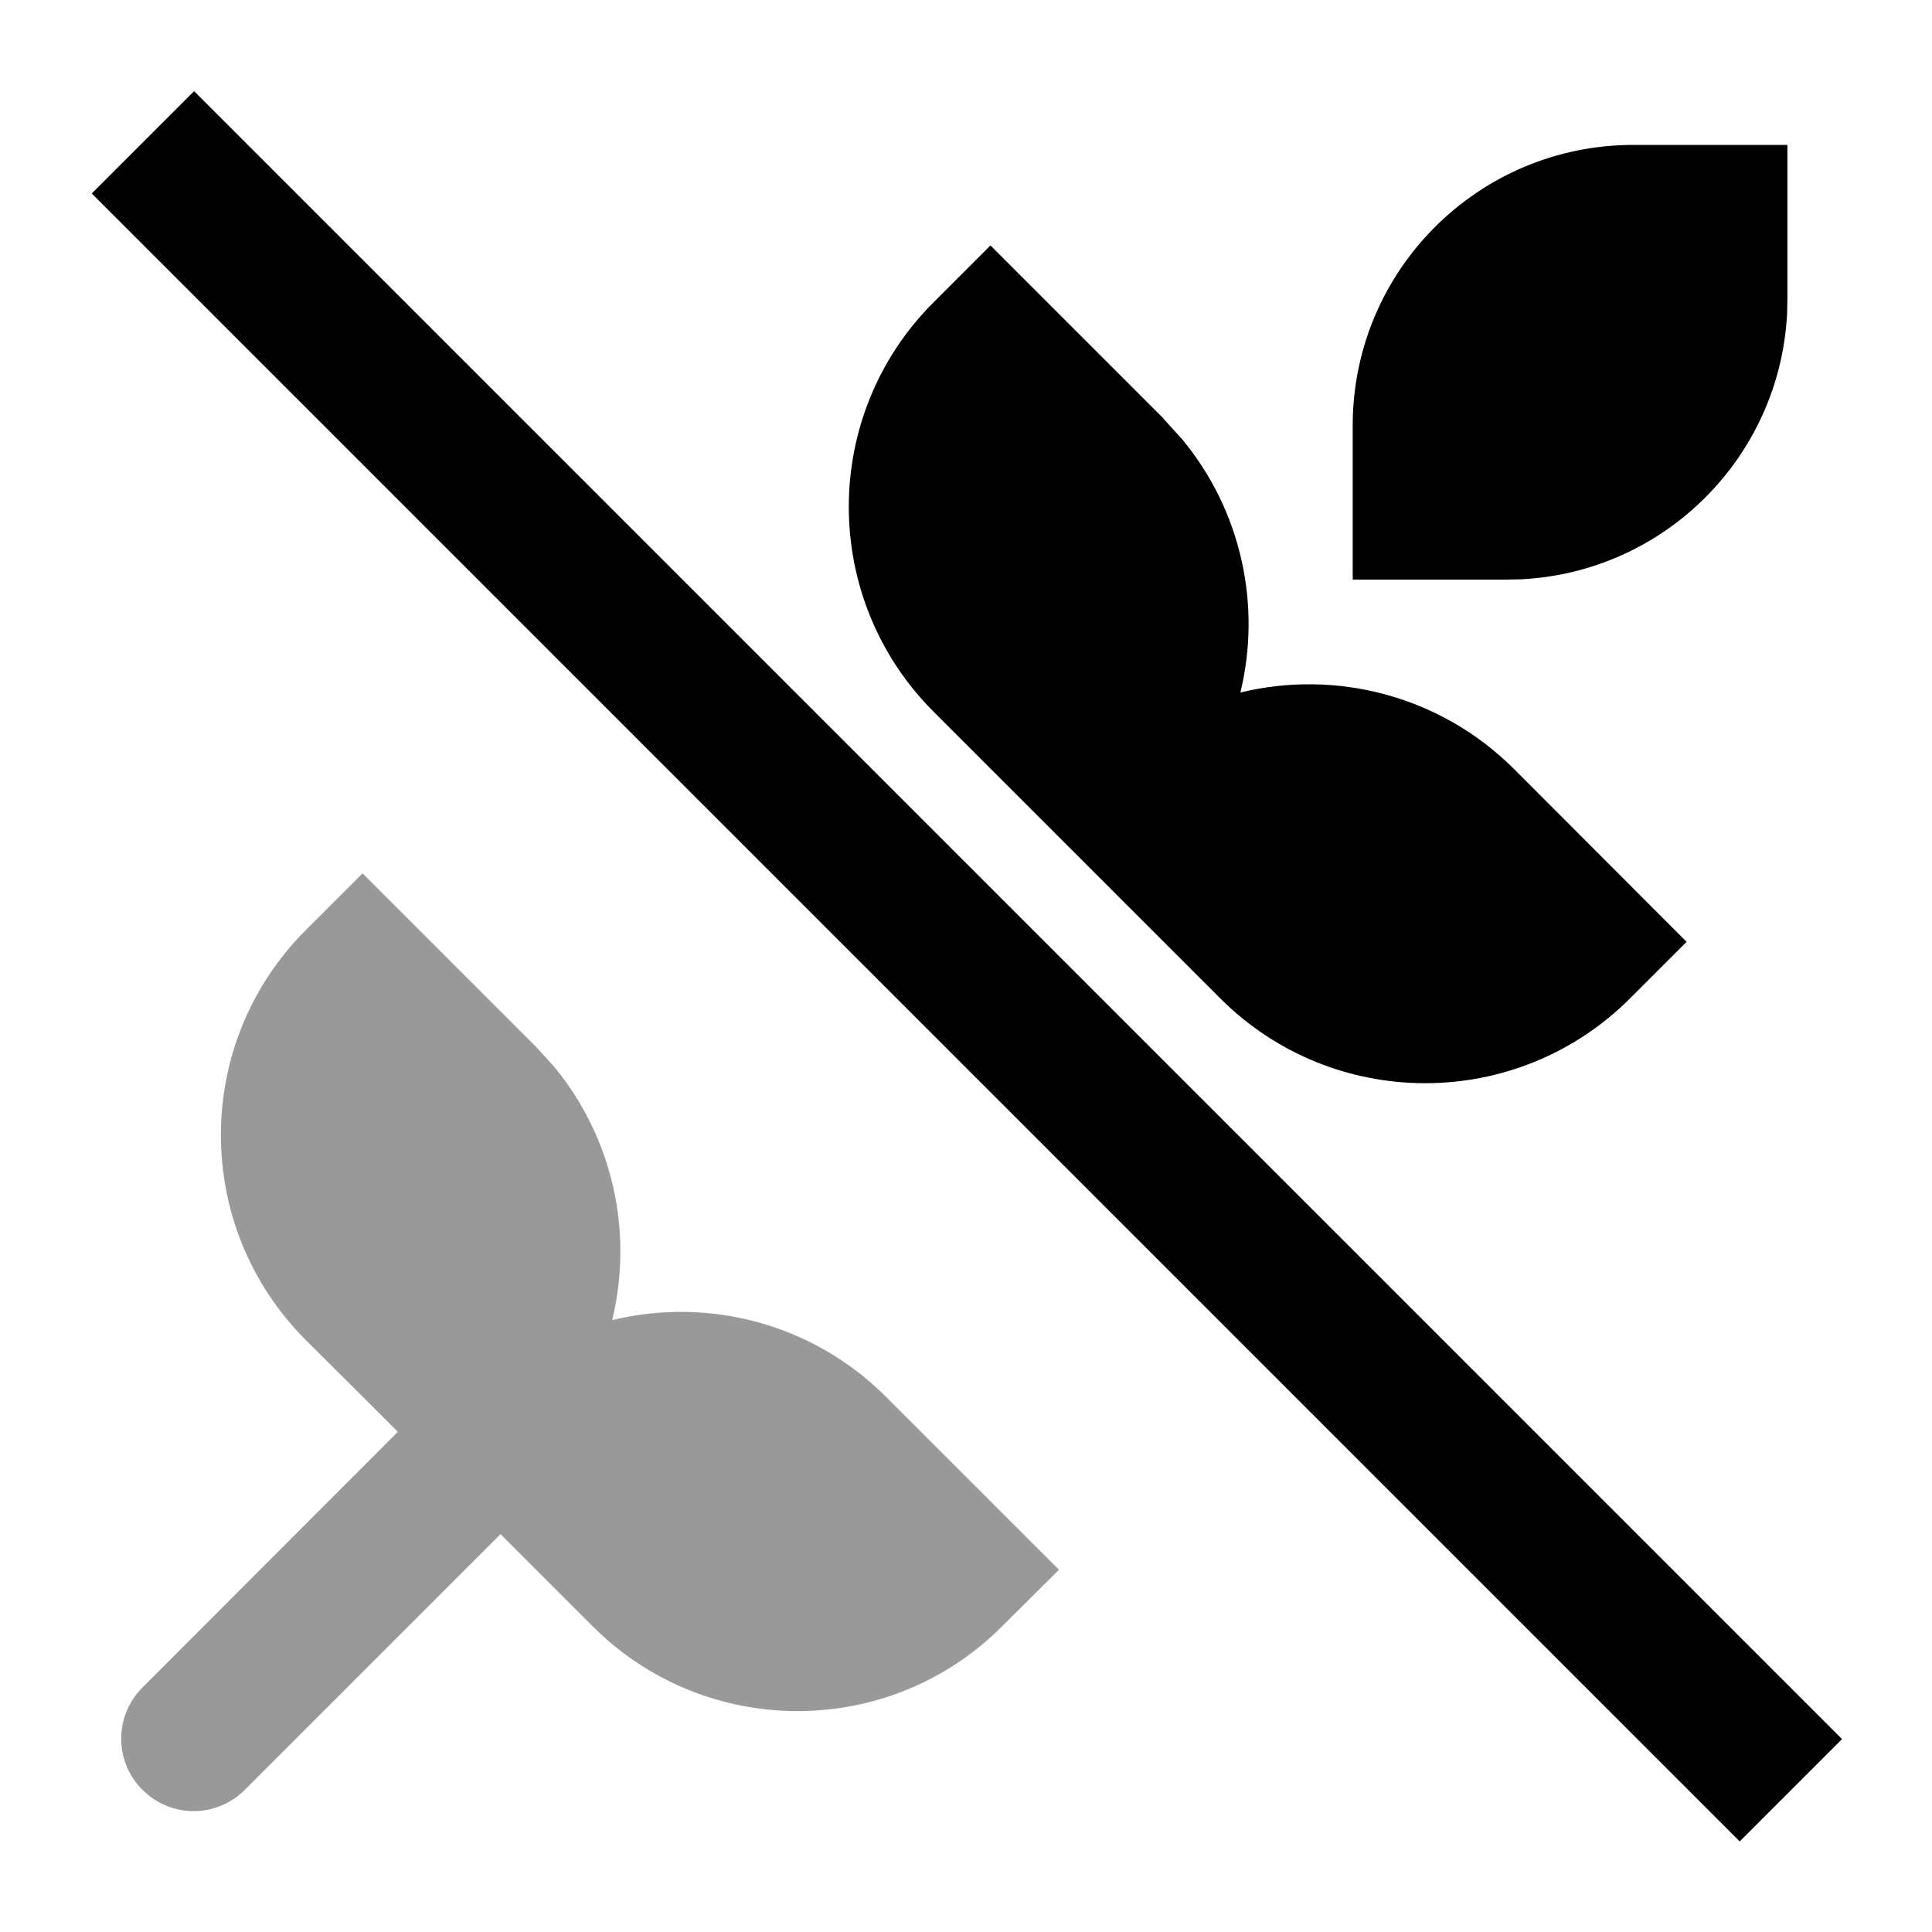
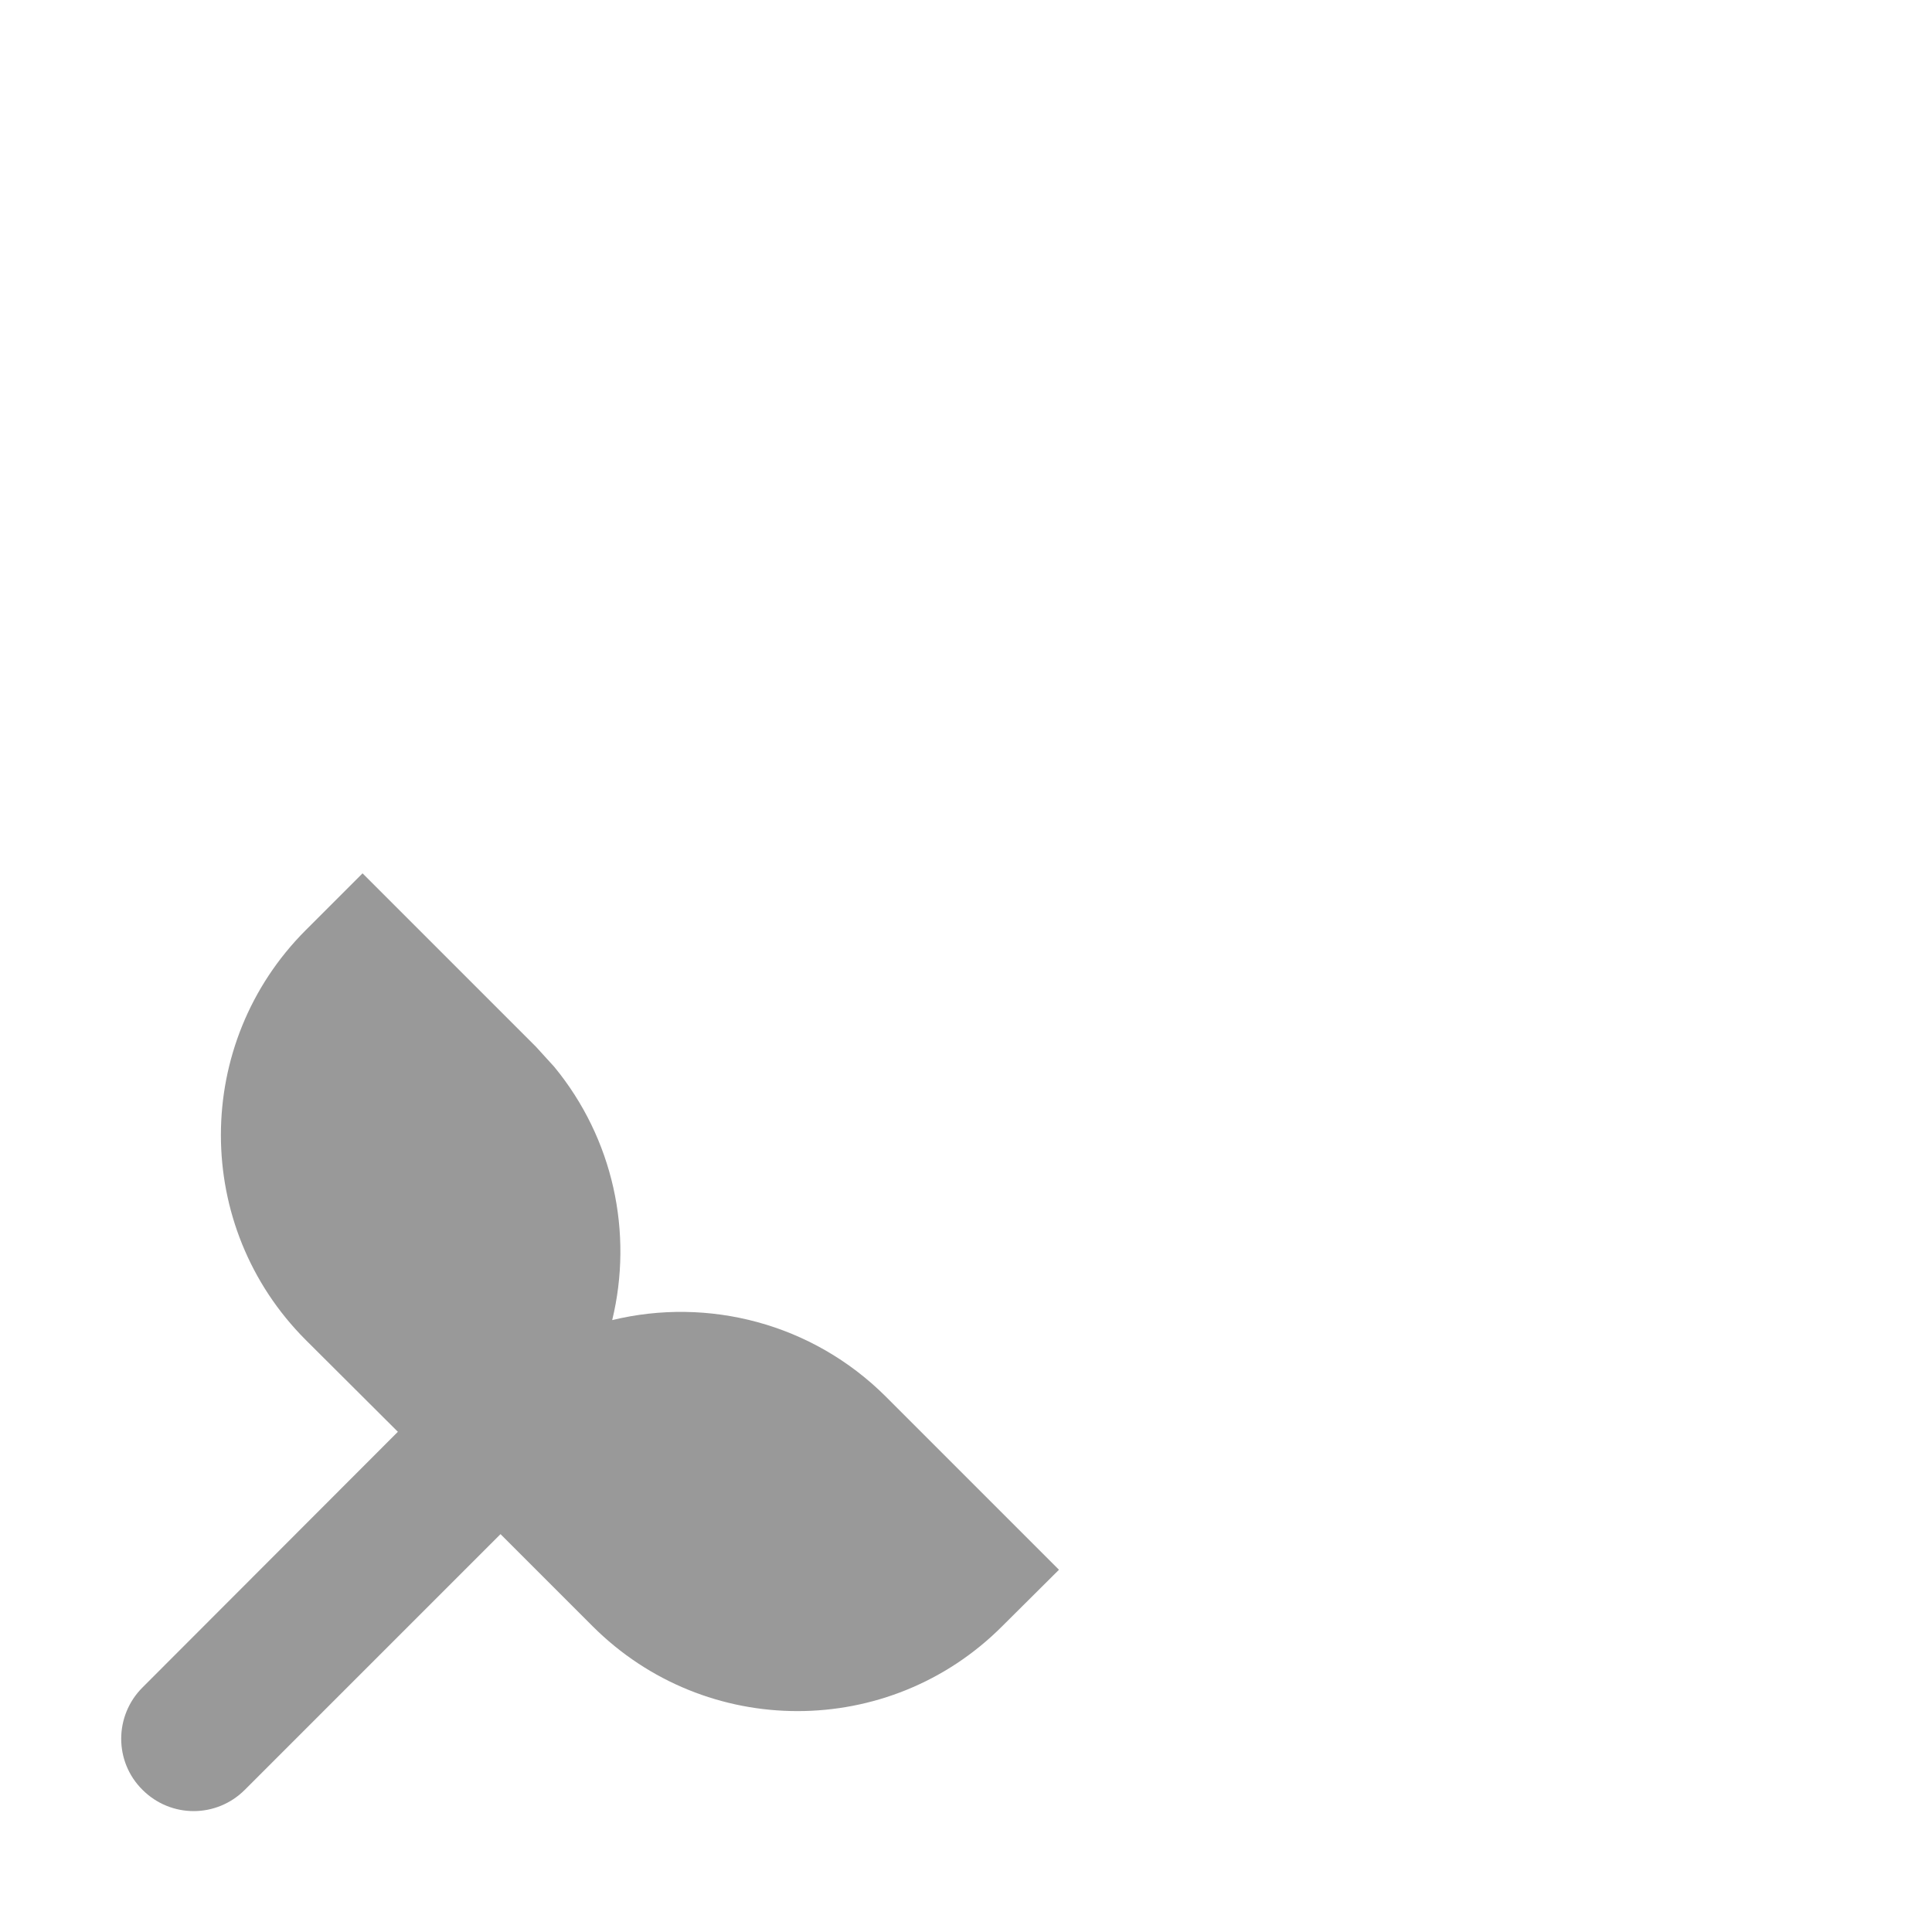
<svg xmlns="http://www.w3.org/2000/svg" viewBox="0 0 640 640">
  <path opacity=".4" fill="currentColor" d="M47.2 559C37.8 568.4 37.8 583.6 47.2 592.9C56.6 602.3 71.7 602.3 81.1 592.9L165.8 508.2L196.3 538.7C233.8 576.2 294.6 576.2 332 538.7L350.8 520L293.4 462.6C269 438.3 234.5 429.6 202.8 437.3C209.8 408.4 203.2 377.2 183.6 353.4L177.5 346.7L120.1 289.3L101.3 308.1C63.8 345.6 63.8 406.4 101.3 443.9L131.8 474.3L47.2 559z" />
-   <path fill="currentColor" d="M610.2 576.1L576.3 610L30.4 64.1L64.3 30.2L610.2 576.1zM385.5 138.8L391.6 145.5C411.3 169.3 417.9 200.5 410.9 229.4C442.6 221.7 477.1 230.4 501.5 254.7L558.7 312L540 330.7C502.5 368.2 441.7 368.2 404.2 330.7L309.3 235.8C271.8 198.3 271.8 137.5 309.3 100.1L328.1 81.3L385.5 138.7zM592.1 99L592 103.8C589.6 151.4 551.5 189.5 503.9 191.9L499.1 192L448.1 192L448.1 141C448.1 89.6 489.7 48 541.1 48L592.1 48L592.1 99z" />
</svg>